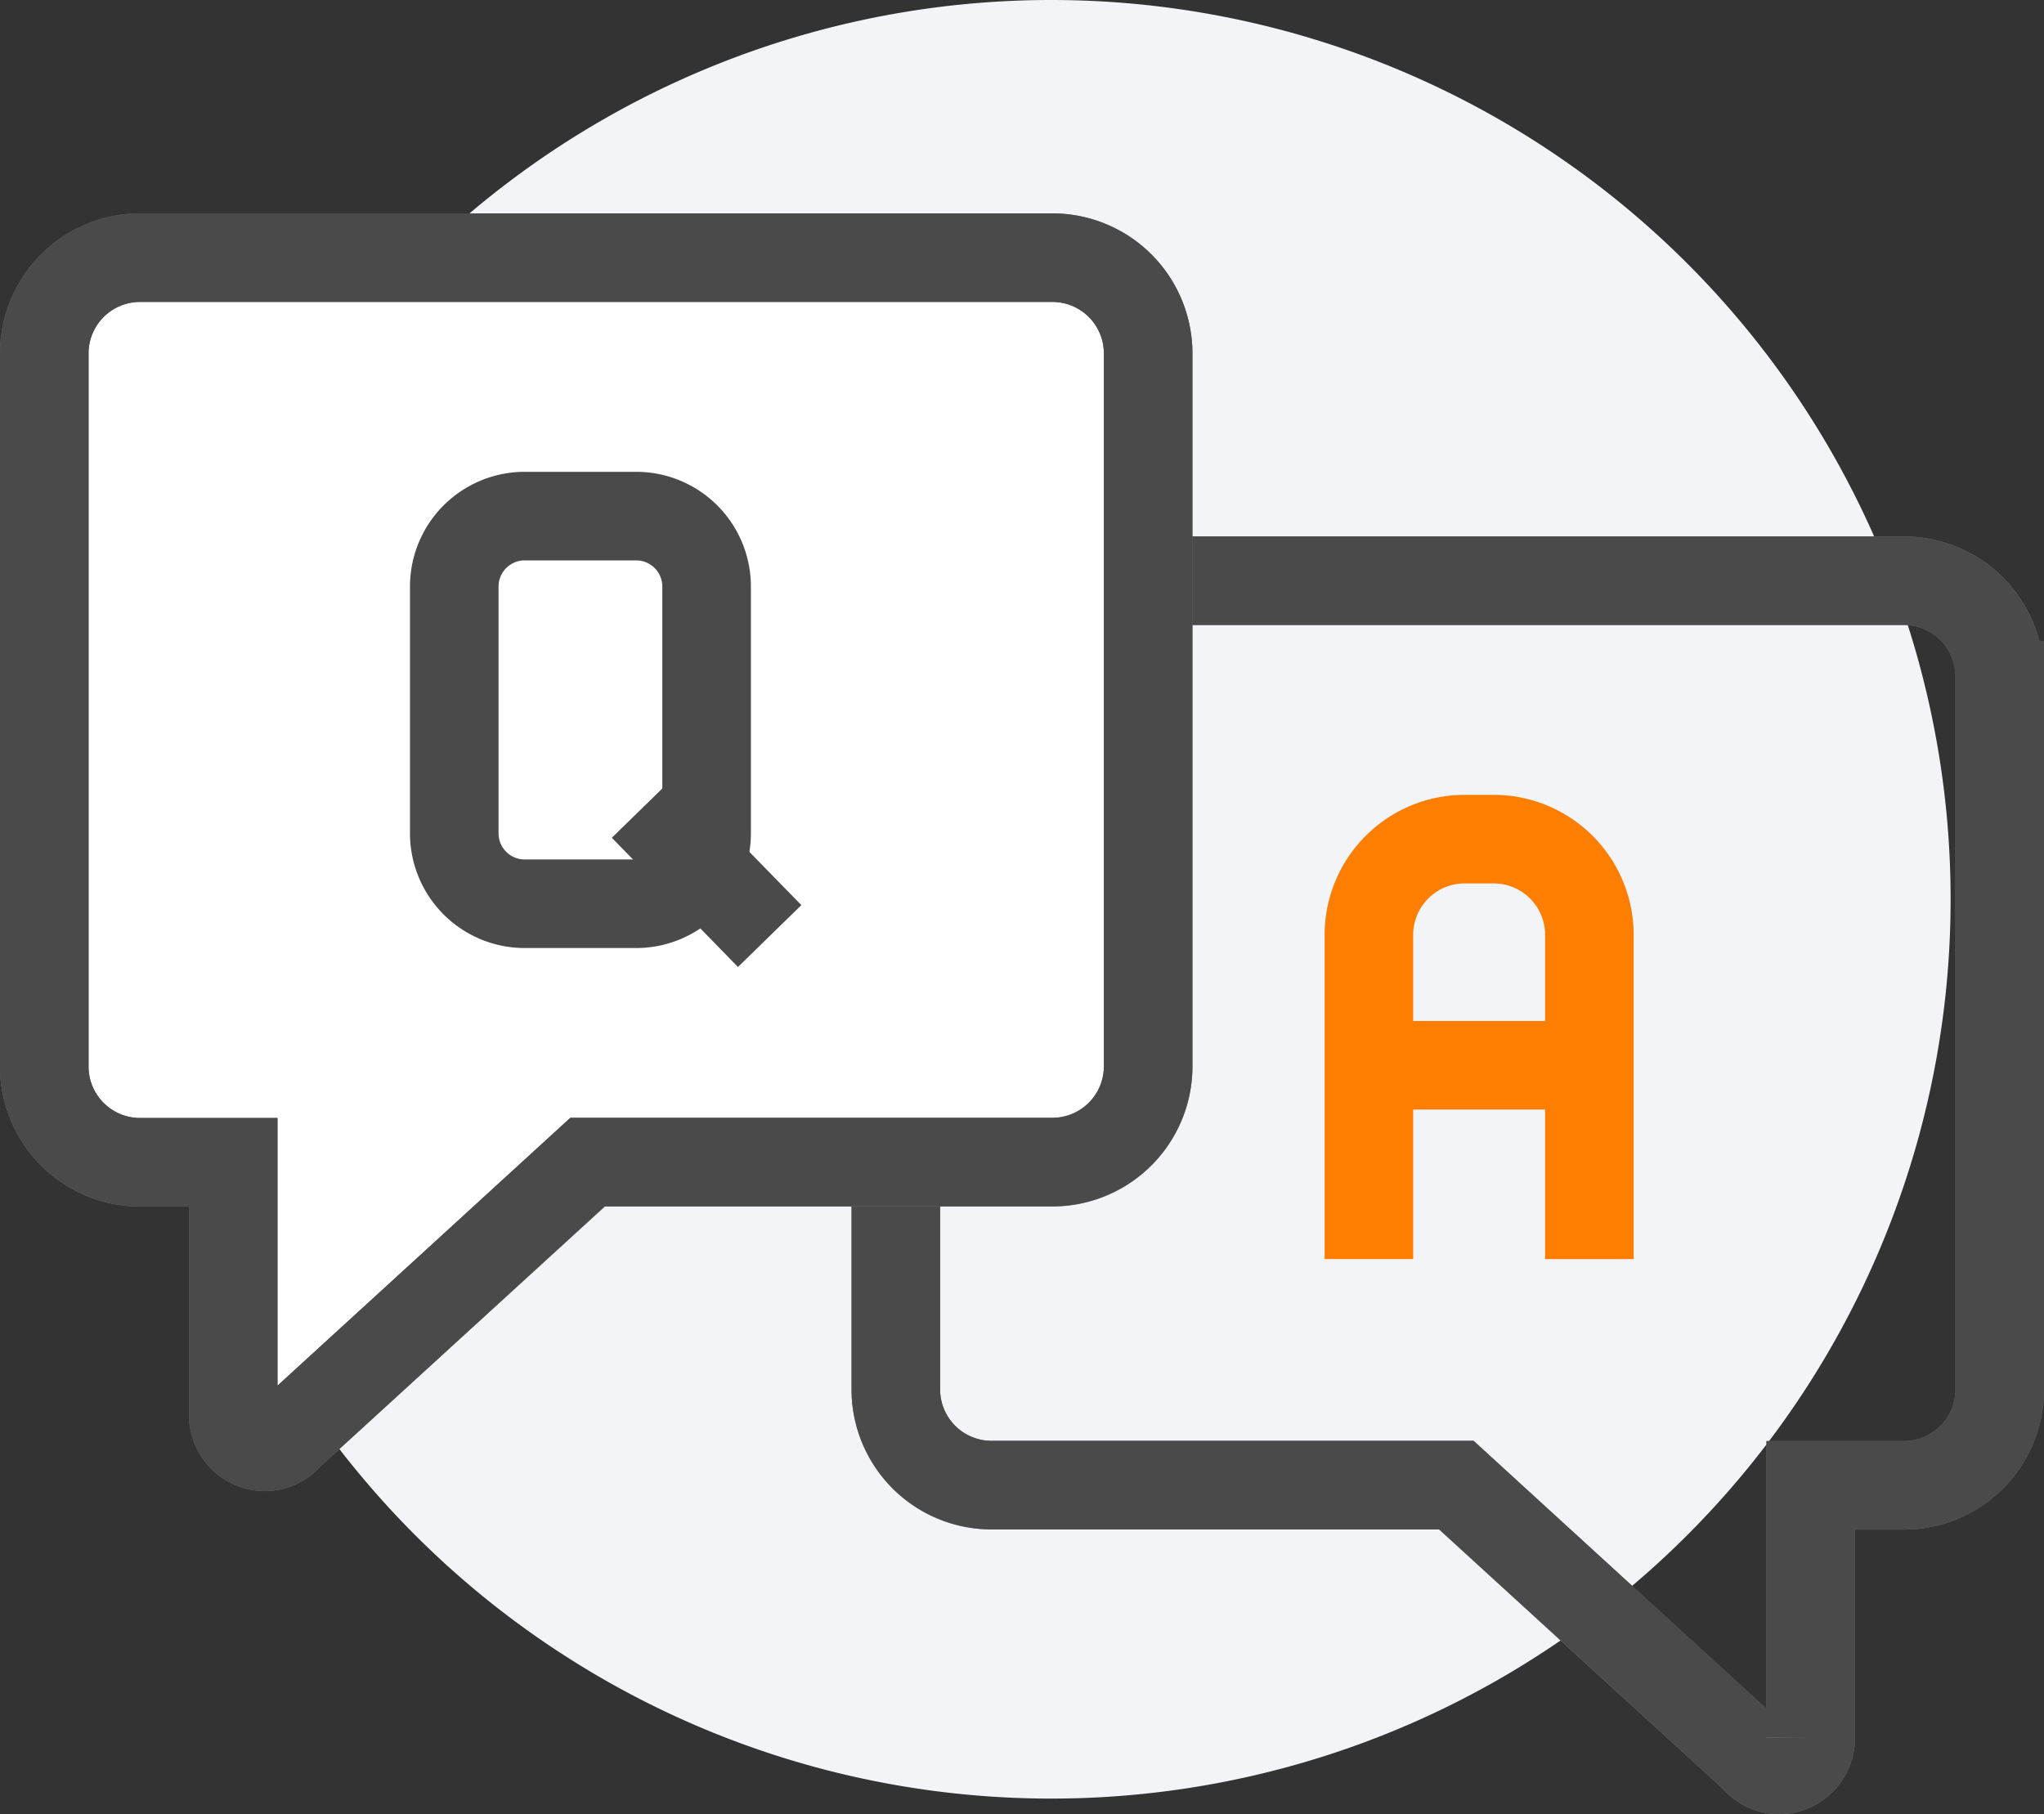
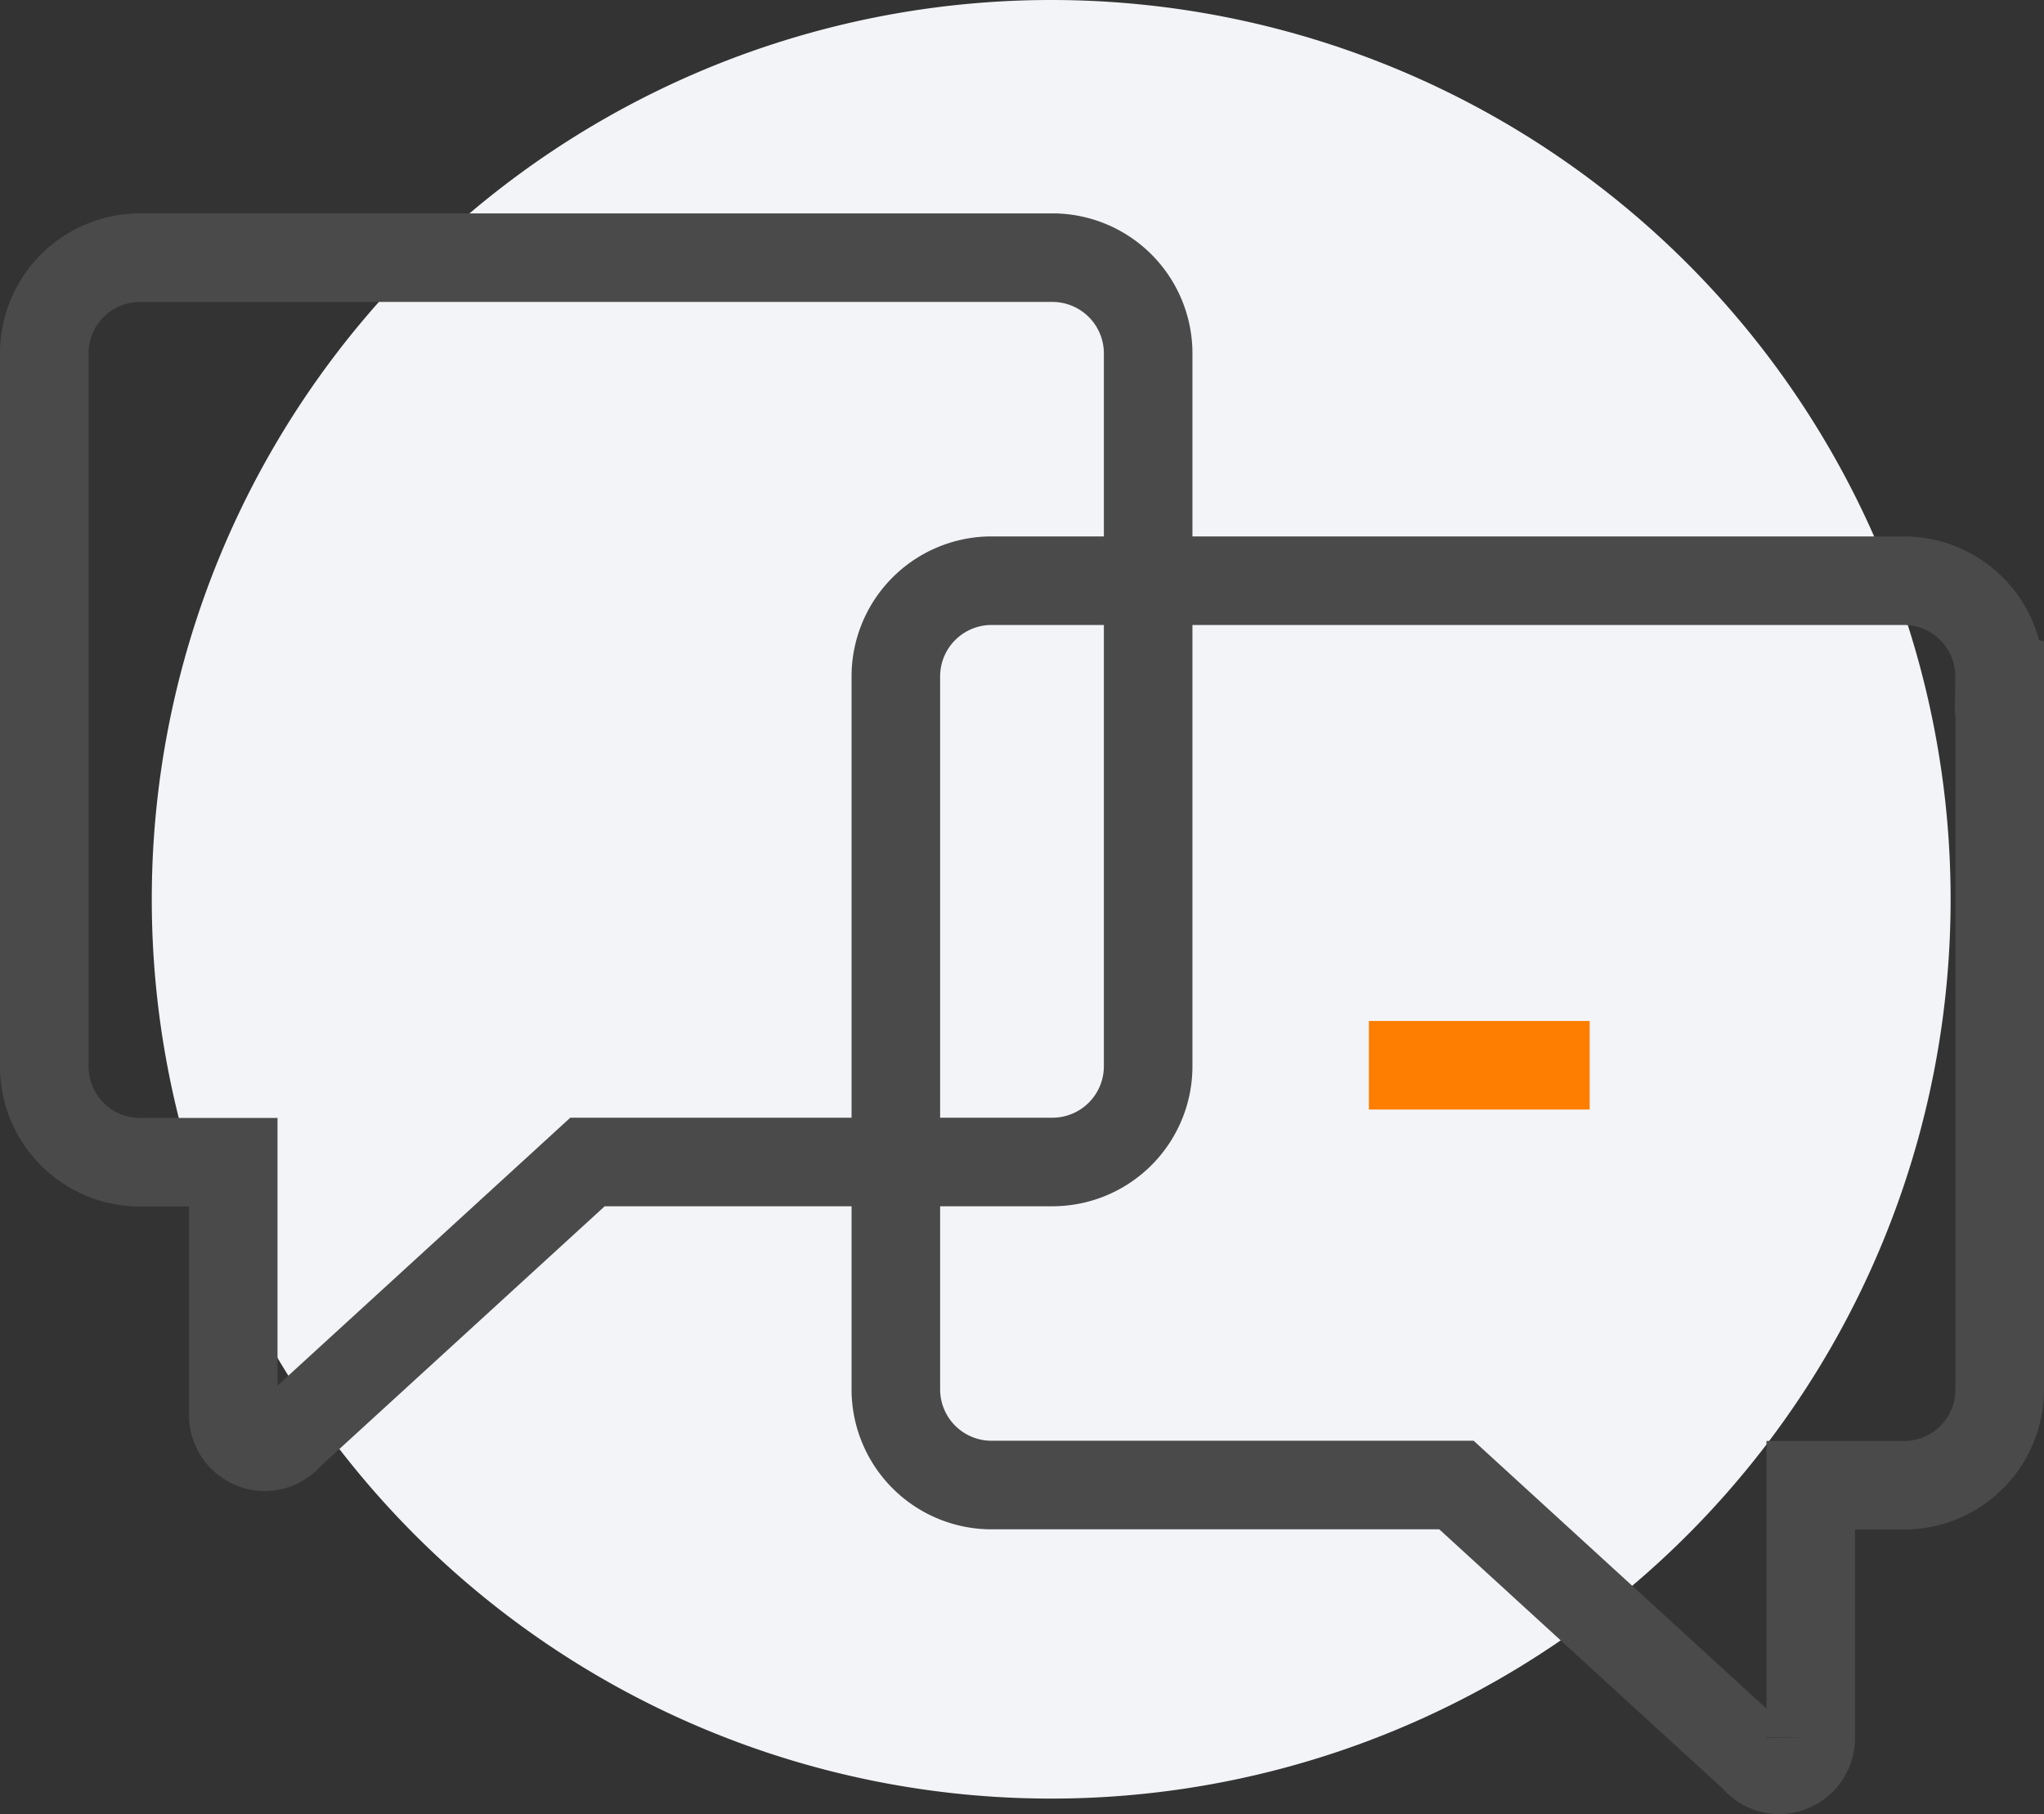
<svg xmlns="http://www.w3.org/2000/svg" width="69.234" height="61.458" viewBox="0 0 69.234 61.458">
  <rect x="0" y="0" width="69.234" height="61.458" fill="#333333" stroke="none" />
  <g id="グループ_6397" data-name="グループ 6397" transform="translate(-577.5 -4629.999)">
    <g id="グループ_6294" data-name="グループ 6294" transform="translate(582.641 4629.999)">
      <path id="パス_3956" data-name="パス 3956" d="M64.016-62.775a30.465,30.465,0,0,1,0,43.084,30.465,30.465,0,0,1-43.084,0,30.465,30.465,0,0,1,0-43.084A30.465,30.465,0,0,1,64.016-62.775Z" transform="translate(-12.009 71.698)" fill="#f3f4f7" />
    </g>
    <g id="グループ_6301" data-name="グループ 6301" transform="translate(579 4638.728)">
-       <path id="パス_4198" data-name="パス 4198" d="M75.045-50.14V-26.06a3.244,3.244,0,0,1-3.2,3.283h-3.2v8.547a1.081,1.081,0,0,1-1.069,1.094,1.058,1.058,0,0,1-.823-.4L56.635-22.781H40.86a3.243,3.243,0,0,1-3.205-3.279V-50.14a3.244,3.244,0,0,1,3.2-3.283H71.84a3.244,3.244,0,0,1,3.205,3.282Z" transform="translate(-8.812 64.366)" fill="none" stroke="#707070" stroke-width="3" />
      <g id="グループ_6295" data-name="グループ 6295" transform="translate(28.844 10.943)">
        <path id="パス_3958" data-name="パス 3958" d="M385.89,365.323V389.4a3.244,3.244,0,0,1-3.2,3.283h-3.2v8.547a1.081,1.081,0,0,1-1.069,1.094,1.058,1.058,0,0,1-.823-.4l-10.109-9.248H351.705A3.243,3.243,0,0,1,348.5,389.4V365.323a3.244,3.244,0,0,1,3.2-3.283h30.98a3.244,3.244,0,0,1,3.205,3.282Z" transform="translate(-348.5 -362.04)" fill="none" stroke="#4a4a4a" stroke-width="3" />
      </g>
      <g id="グループ_6296" data-name="グループ 6296" transform="translate(44.867 19.698)">
-         <path id="パス_3959" data-name="パス 3959" d="M360.8,382.987V372.042a3.245,3.245,0,0,1,3.2-3.282h1.068a3.244,3.244,0,0,1,3.2,3.283v10.945" transform="translate(-360.8 -368.76)" fill="none" stroke="#fd7e00" stroke-width="3" />
-       </g>
+         </g>
      <g id="グループ_6297" data-name="グループ 6297" transform="translate(44.867 27.358)">
        <path id="パス_3960" data-name="パス 3960" d="M0,0H7.478" transform="translate(0 0)" fill="none" stroke="#fd7e00" stroke-width="3" />
      </g>
-       <path id="パス_4199" data-name="パス 4199" d="M7.549-61.562v24.079a3.244,3.244,0,0,0,3.2,3.283h3.2v8.547a1.081,1.081,0,0,0,1.069,1.094,1.058,1.058,0,0,0,.823-.4L25.958-34.2H41.733a3.244,3.244,0,0,0,3.206-3.278V-61.562a3.244,3.244,0,0,0-3.2-3.283H10.753A3.244,3.244,0,0,0,7.549-61.562Z" transform="translate(-7.549 64.845)" fill="#fff" stroke="#707070" stroke-width="3" />
      <g id="グループ_6298" data-name="グループ 6298" transform="translate(0 0)">
        <path id="パス_3962" data-name="パス 3962" d="M326.36,356.923V381a3.244,3.244,0,0,0,3.2,3.283h3.2v8.547a1.081,1.081,0,0,0,1.069,1.094,1.058,1.058,0,0,0,.823-.4l10.108-9.249h15.775A3.244,3.244,0,0,0,363.75,381V356.923a3.244,3.244,0,0,0-3.2-3.283H329.565A3.244,3.244,0,0,0,326.36,356.923Z" transform="translate(-326.36 -353.64)" fill="none" stroke="#4a4a4a" stroke-width="3" />
      </g>
      <g id="グループ_6299" data-name="グループ 6299" transform="translate(13.887 8.755)">
-         <path id="パス_3963" data-name="パス 3963" d="M6.19,0A2.386,2.386,0,0,1,8.547,2.414v8.3A2.386,2.386,0,0,1,6.19,13.132H2.357A2.386,2.386,0,0,1,0,10.718v-8.3A2.386,2.386,0,0,1,2.357,0Z" fill="none" stroke="#4a4a4a" stroke-width="3" />
-       </g>
+         </g>
      <g id="グループ_6300" data-name="グループ 6300" transform="translate(20.297 18.604)">
-         <path id="パス_3964" data-name="パス 3964" d="M0,0,4.273,4.377" fill="none" stroke="#4a4a4a" stroke-width="3" />
-       </g>
+         </g>
    </g>
  </g>
</svg>